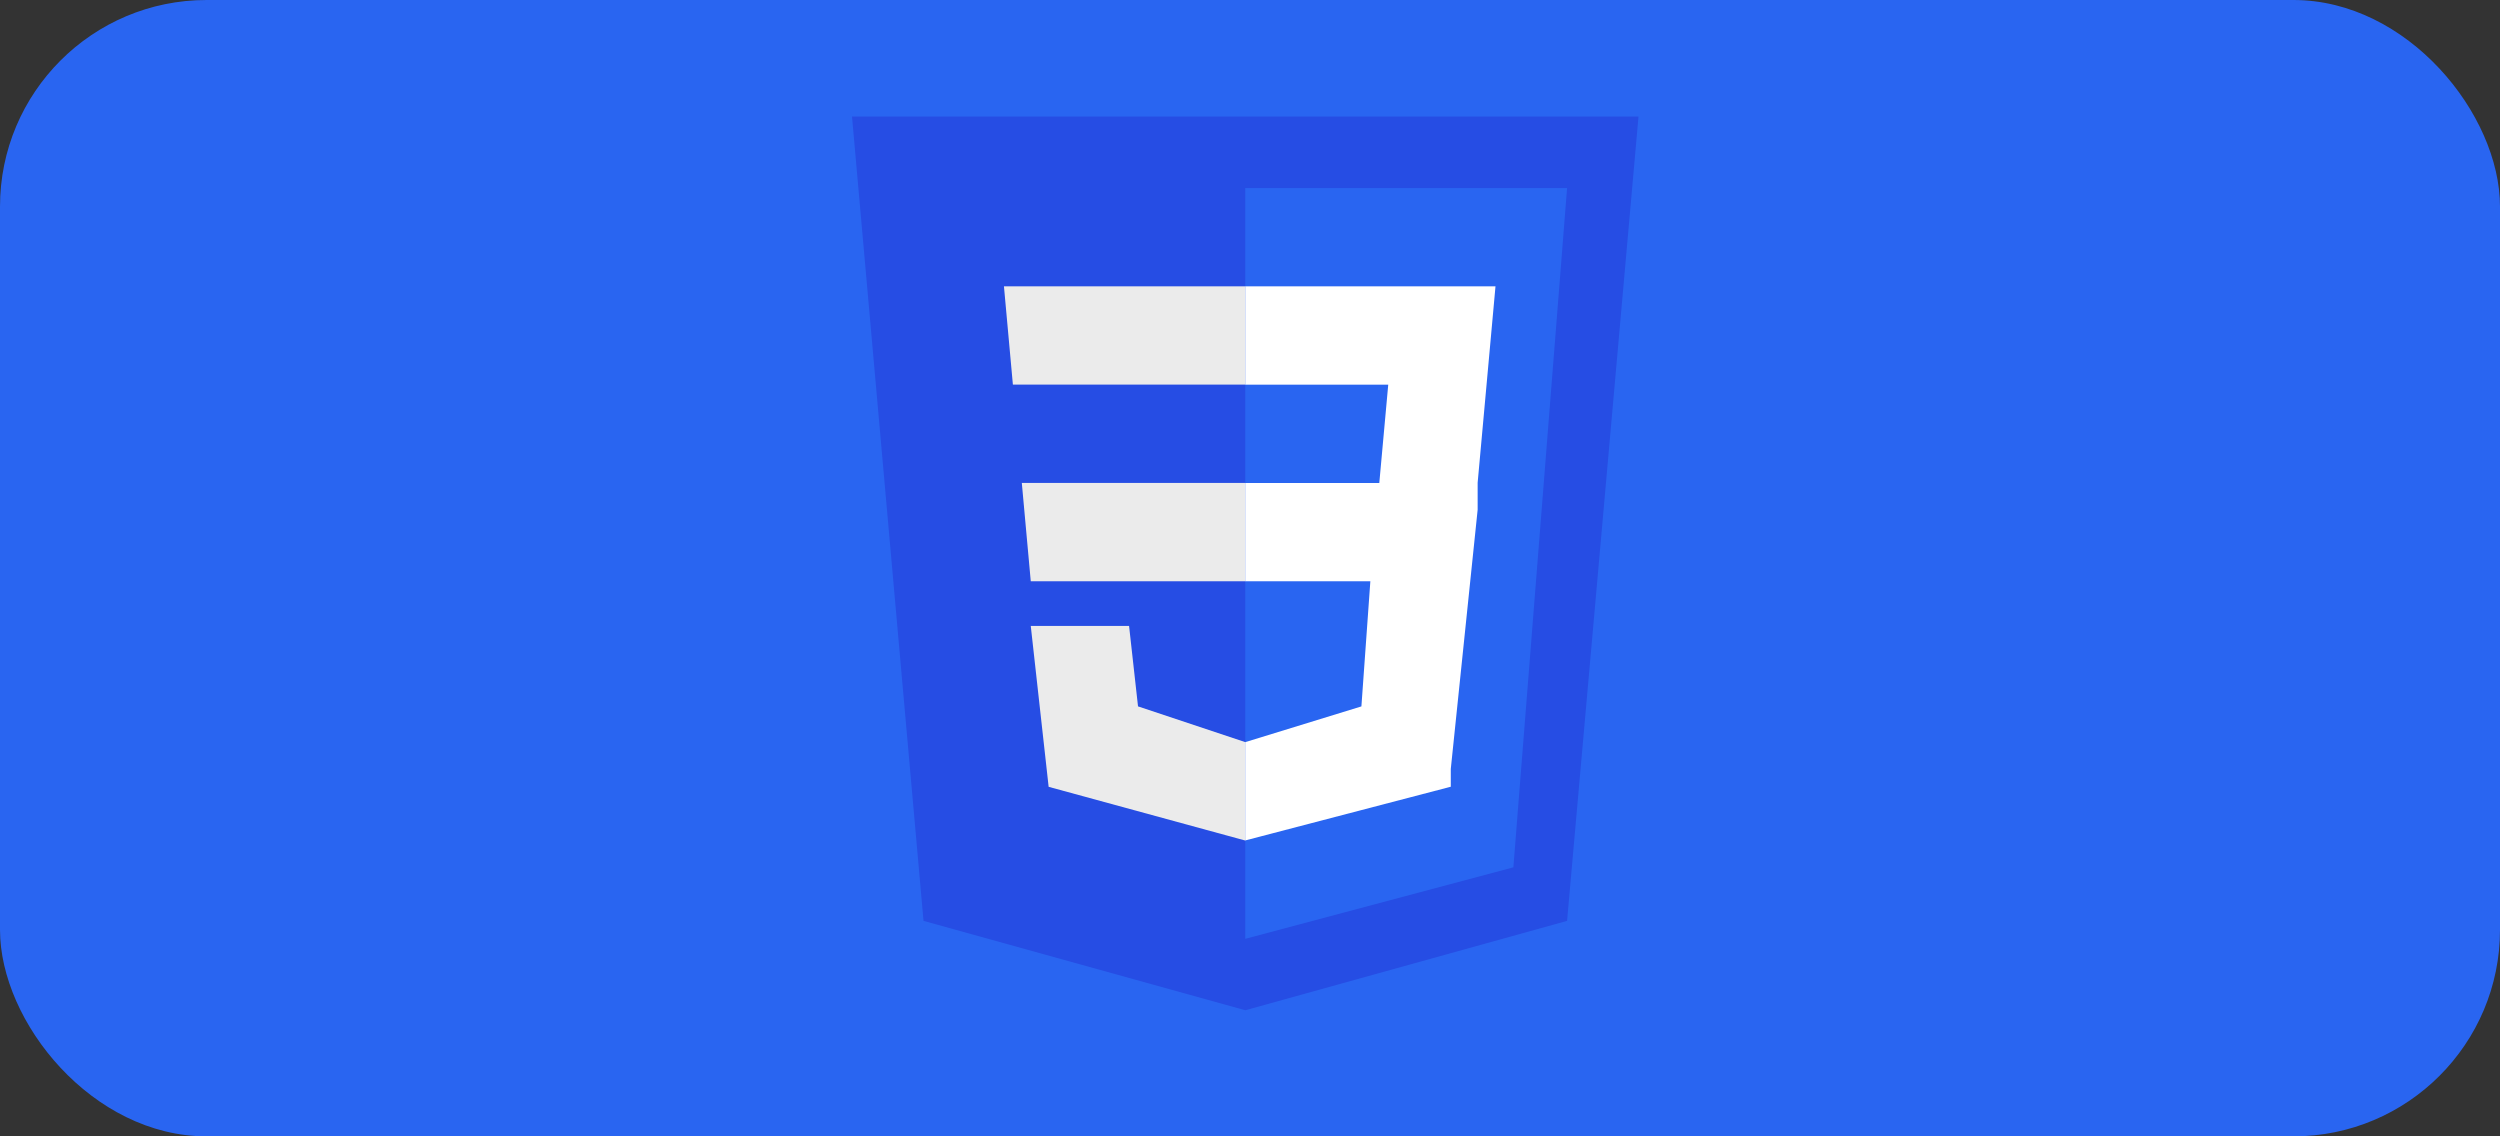
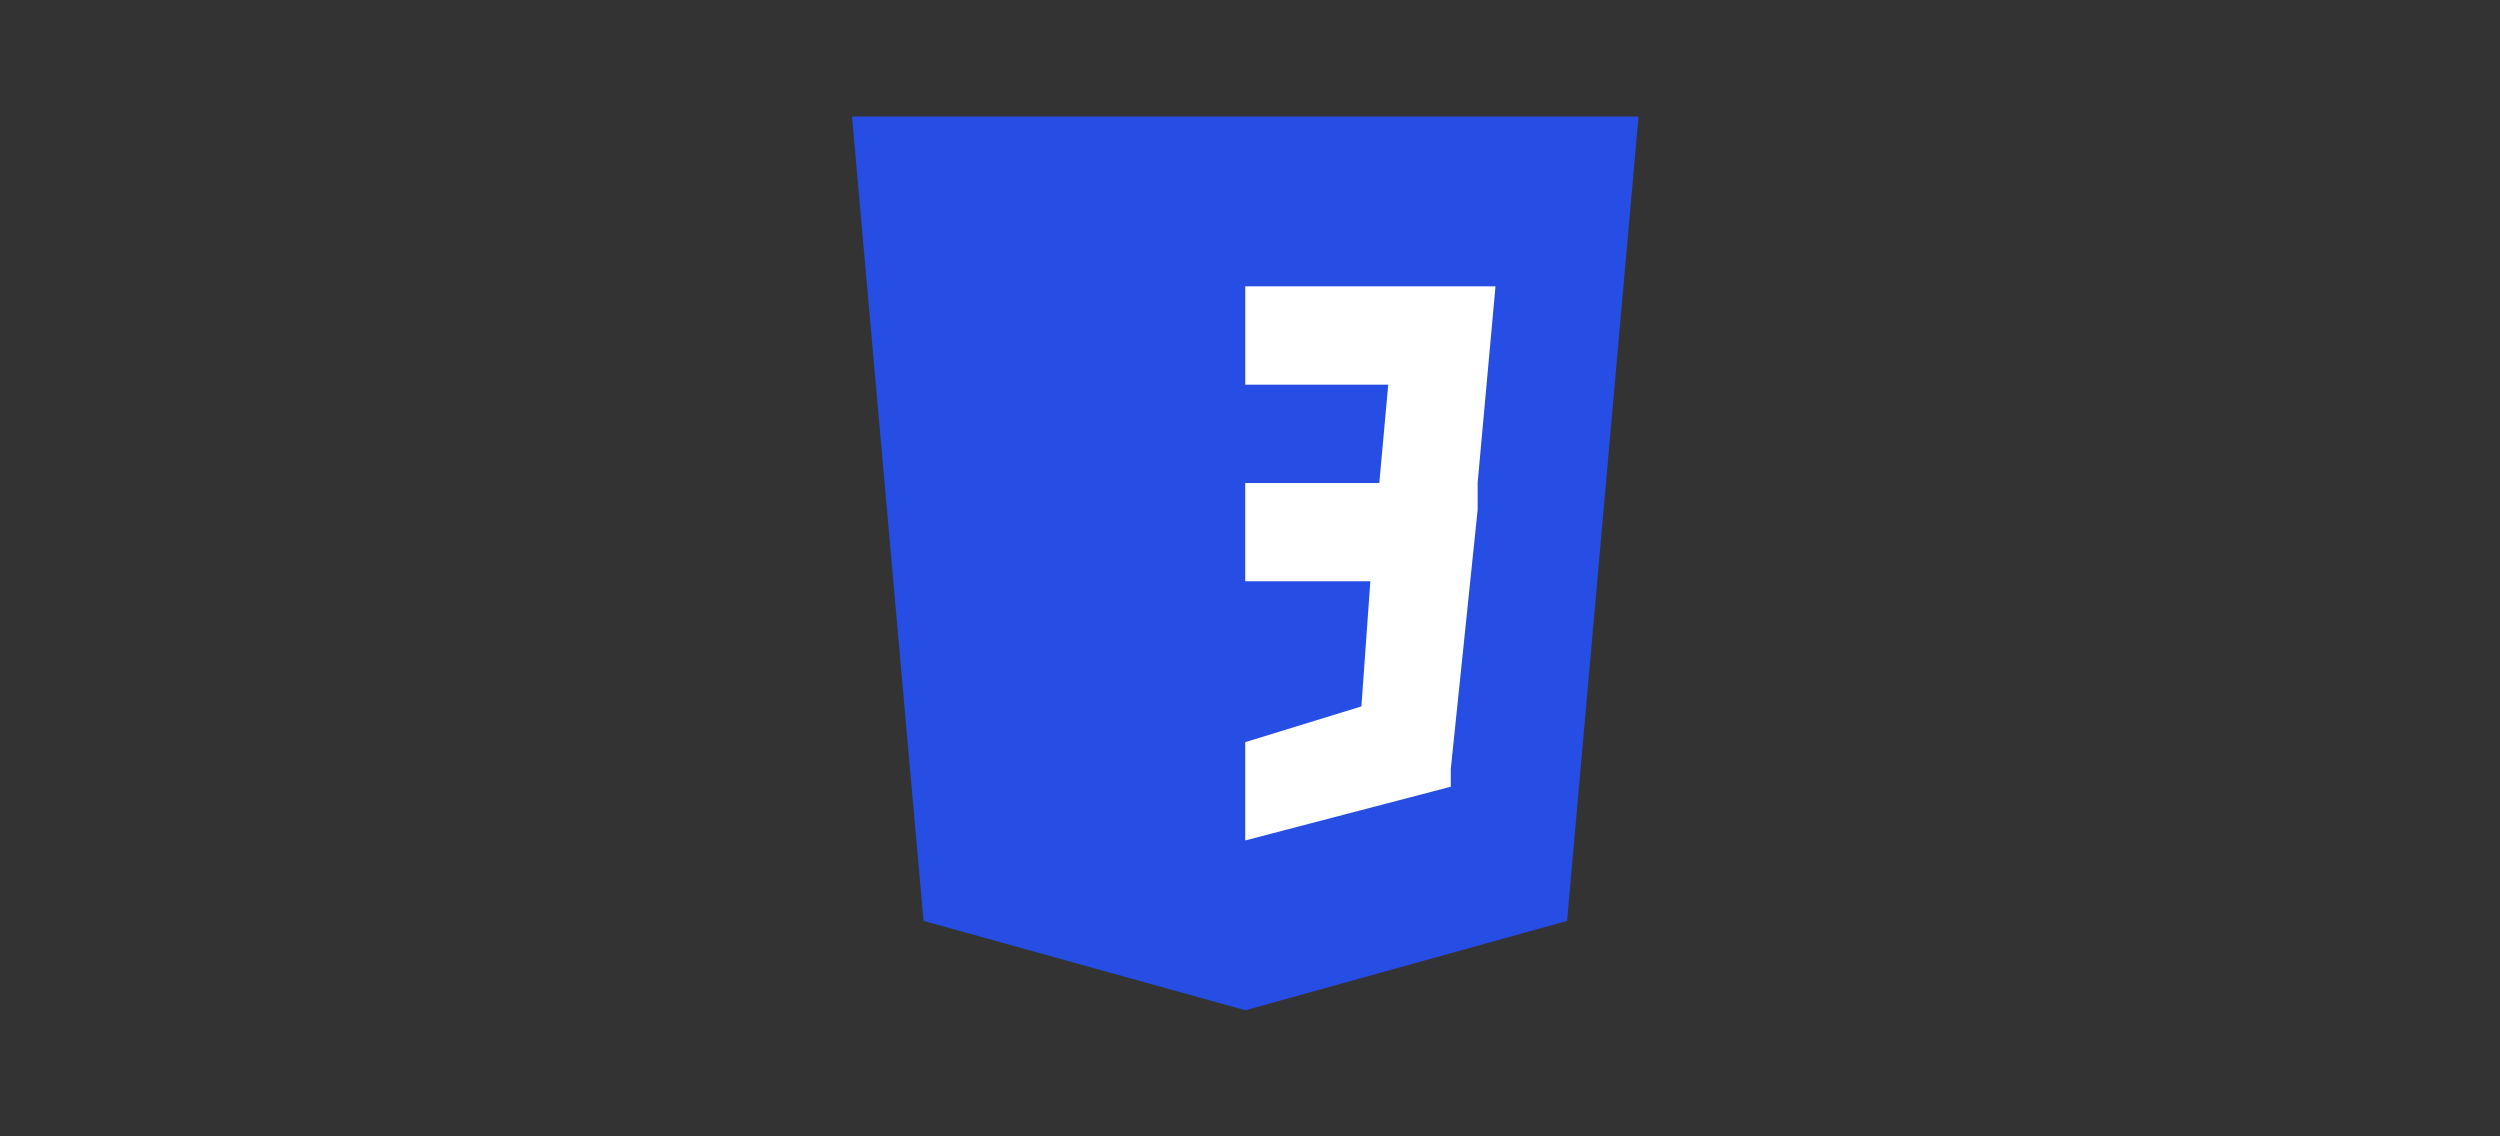
<svg xmlns="http://www.w3.org/2000/svg" width="121" height="55" viewBox="0 0 121 55">
  <rect x="0" y="0" width="121" height="55" fill="#333333" stroke="none" />
  <g id="css" transform="translate(0.056 -0.459)">
-     <rect id="box" width="121" height="55" rx="10" transform="translate(-0.056 0.459)" fill="#2965f1" />
    <g id="css-3" transform="translate(41.181 6.098)">
      <path id="Path_118" data-name="Path 118" d="M19.024,113.733,3.451,109.407-.01,70.476H38.057L34.6,109.407l-15.573,4.326Z" transform="translate(0.01 -70.476)" fill="#264de4" />
-       <path id="Path_119" data-name="Path 119" d="M140.515,125.3l2.6-32.875H127.538v36.336l12.977-3.461Z" transform="translate(-108.505 -88.961)" fill="#2965f1" />
-       <path id="Path_120" data-name="Path 120" d="M53.851,188.68l.433,4.758H64.666V188.68Z" transform="translate(-45.632 -170.944)" fill="#ebebeb" />
-       <path id="Path_121" data-name="Path 121" d="M48.084,124.34l.433,4.758H59.763V124.34Z" transform="translate(-40.73 -116.121)" fill="#ebebeb" />
-       <path id="Path_122" data-name="Path 122" d="M68.043,241.681h0l-5.191-1.73-.433-3.893H57.661l.865,7.786,9.517,2.6h0v-4.758Z" transform="translate(-49.009 -211.401)" fill="#ebebeb" />
      <path id="Path_126" data-name="Path 126" d="M138.712,133.857l.865-9.517H127.465V129.1h6.921l-.433,4.758h-6.489v4.758h6.056l-.433,6.056-5.623,1.73v4.758l9.949-2.6V147.7l1.3-12.545v-1.3Z" transform="translate(-108.432 -116.121)" fill="#fff" />
    </g>
  </g>
</svg>